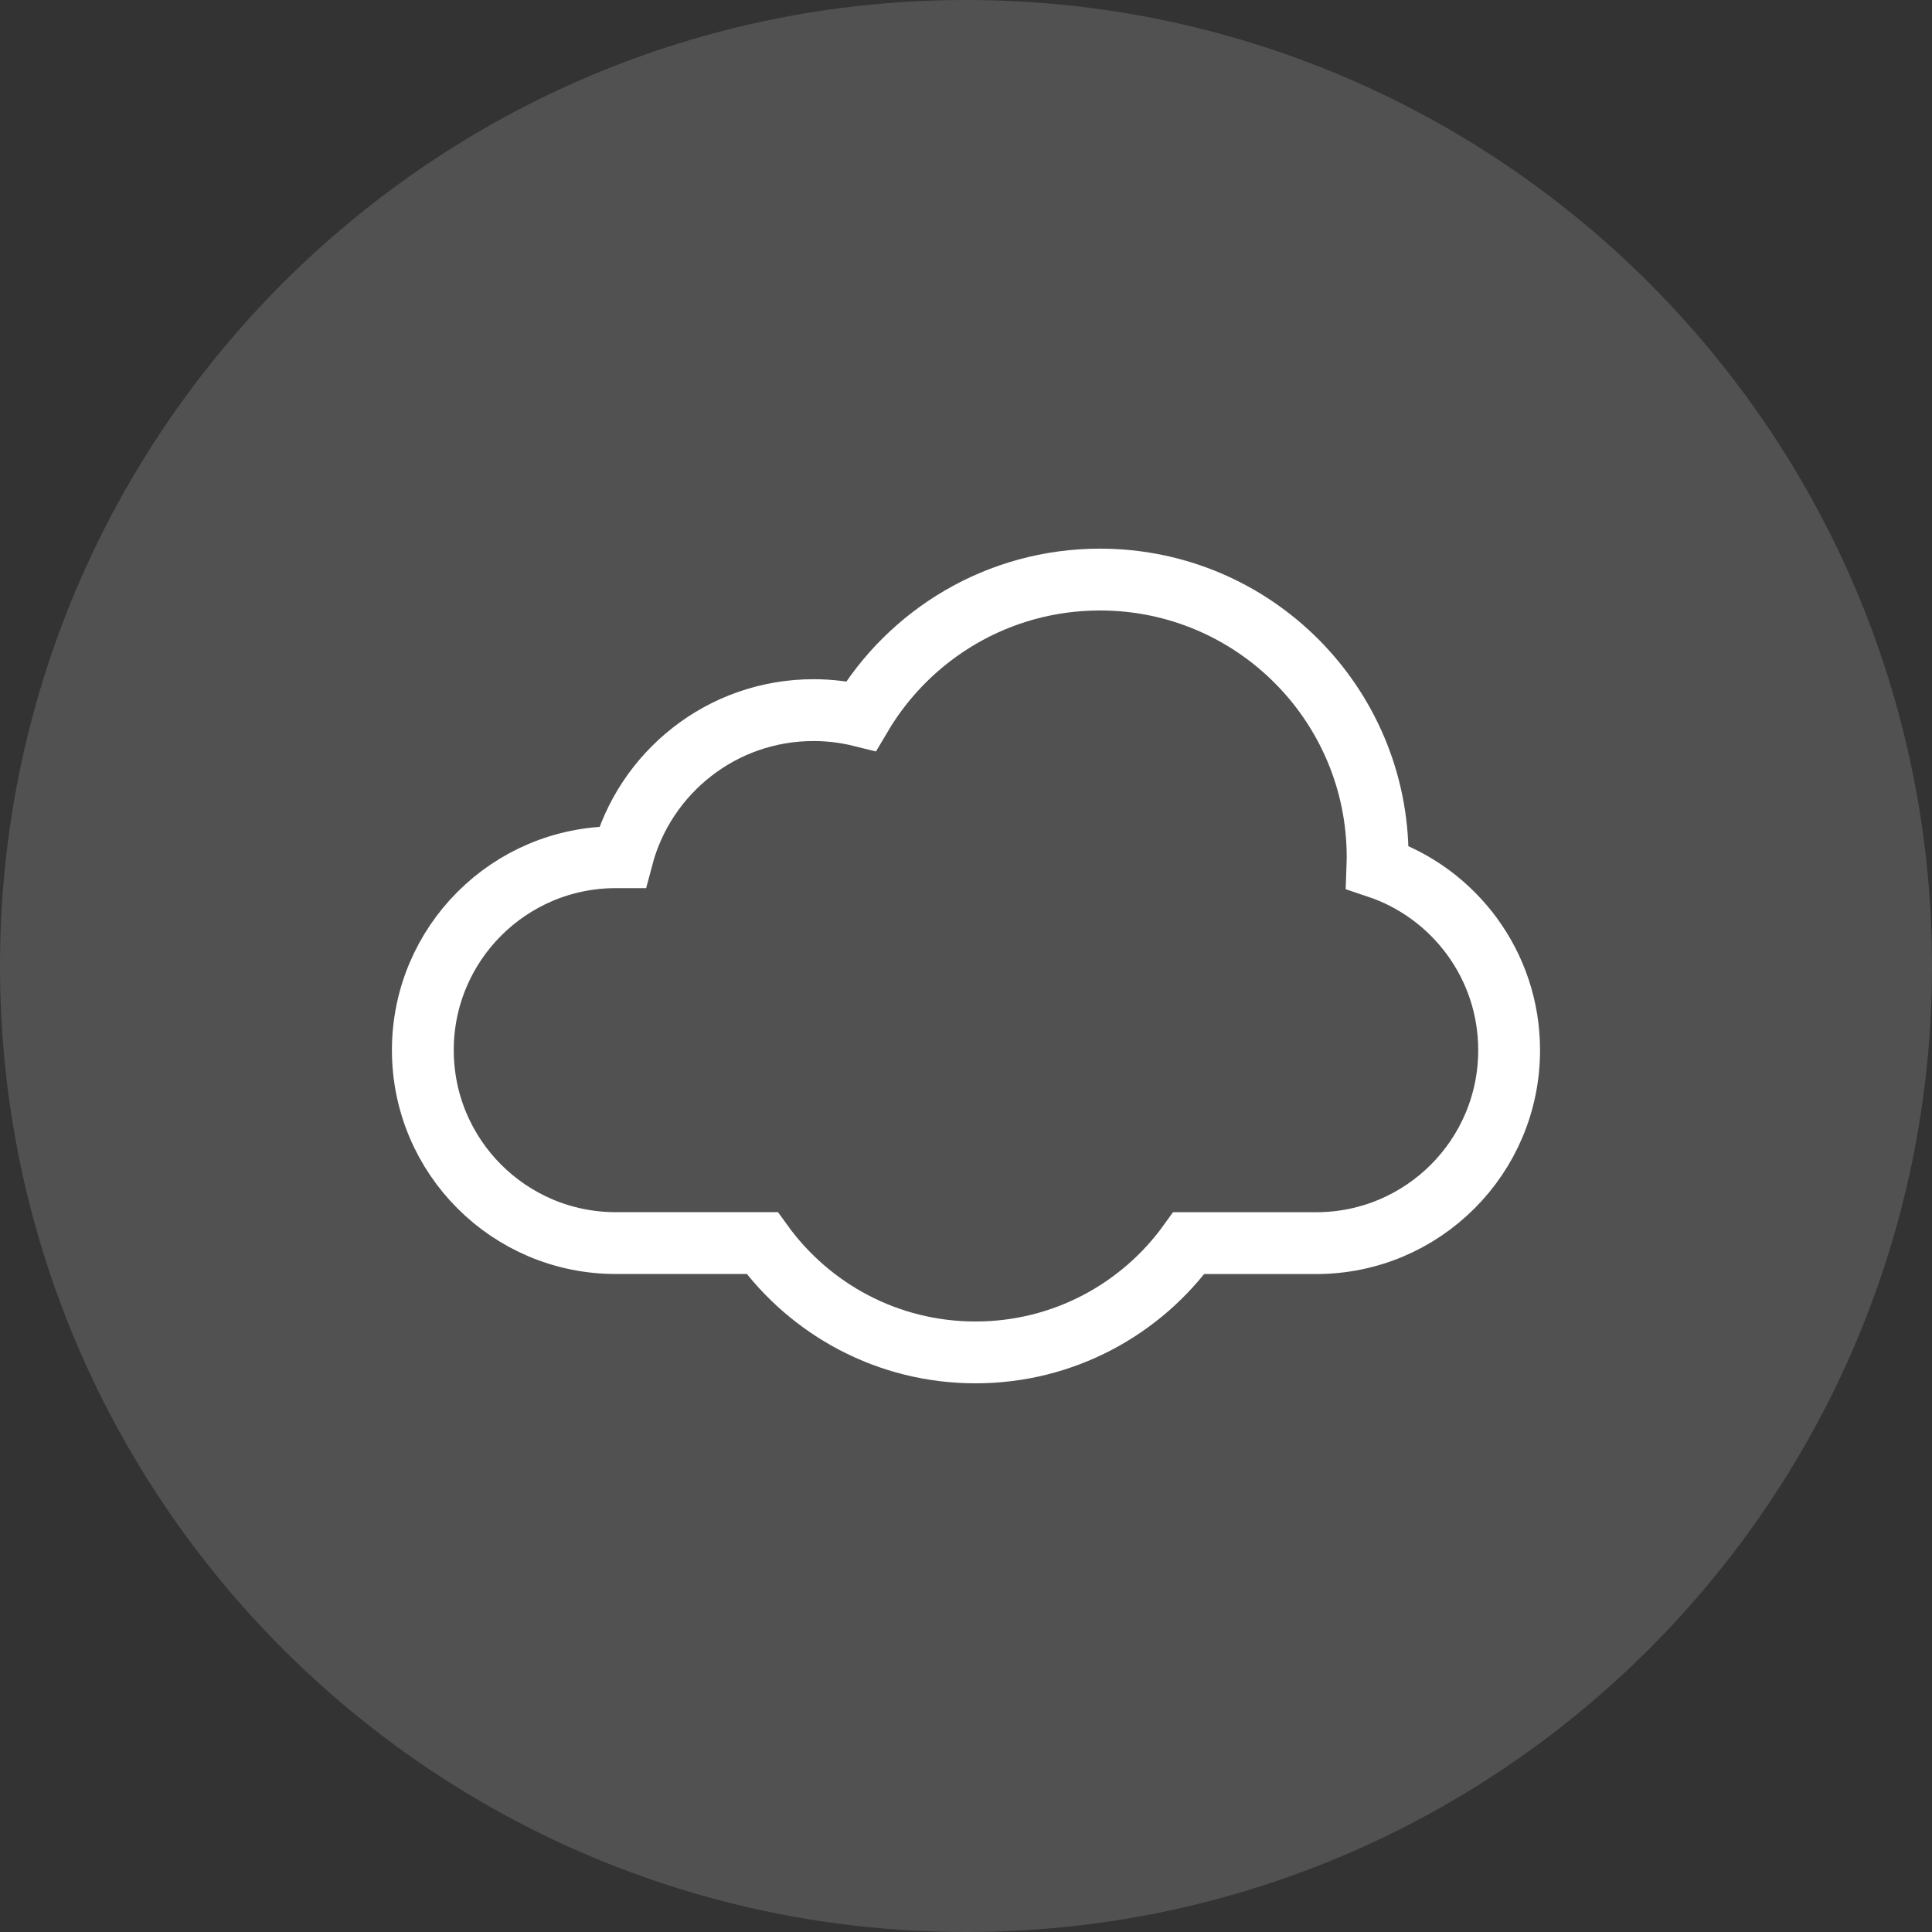
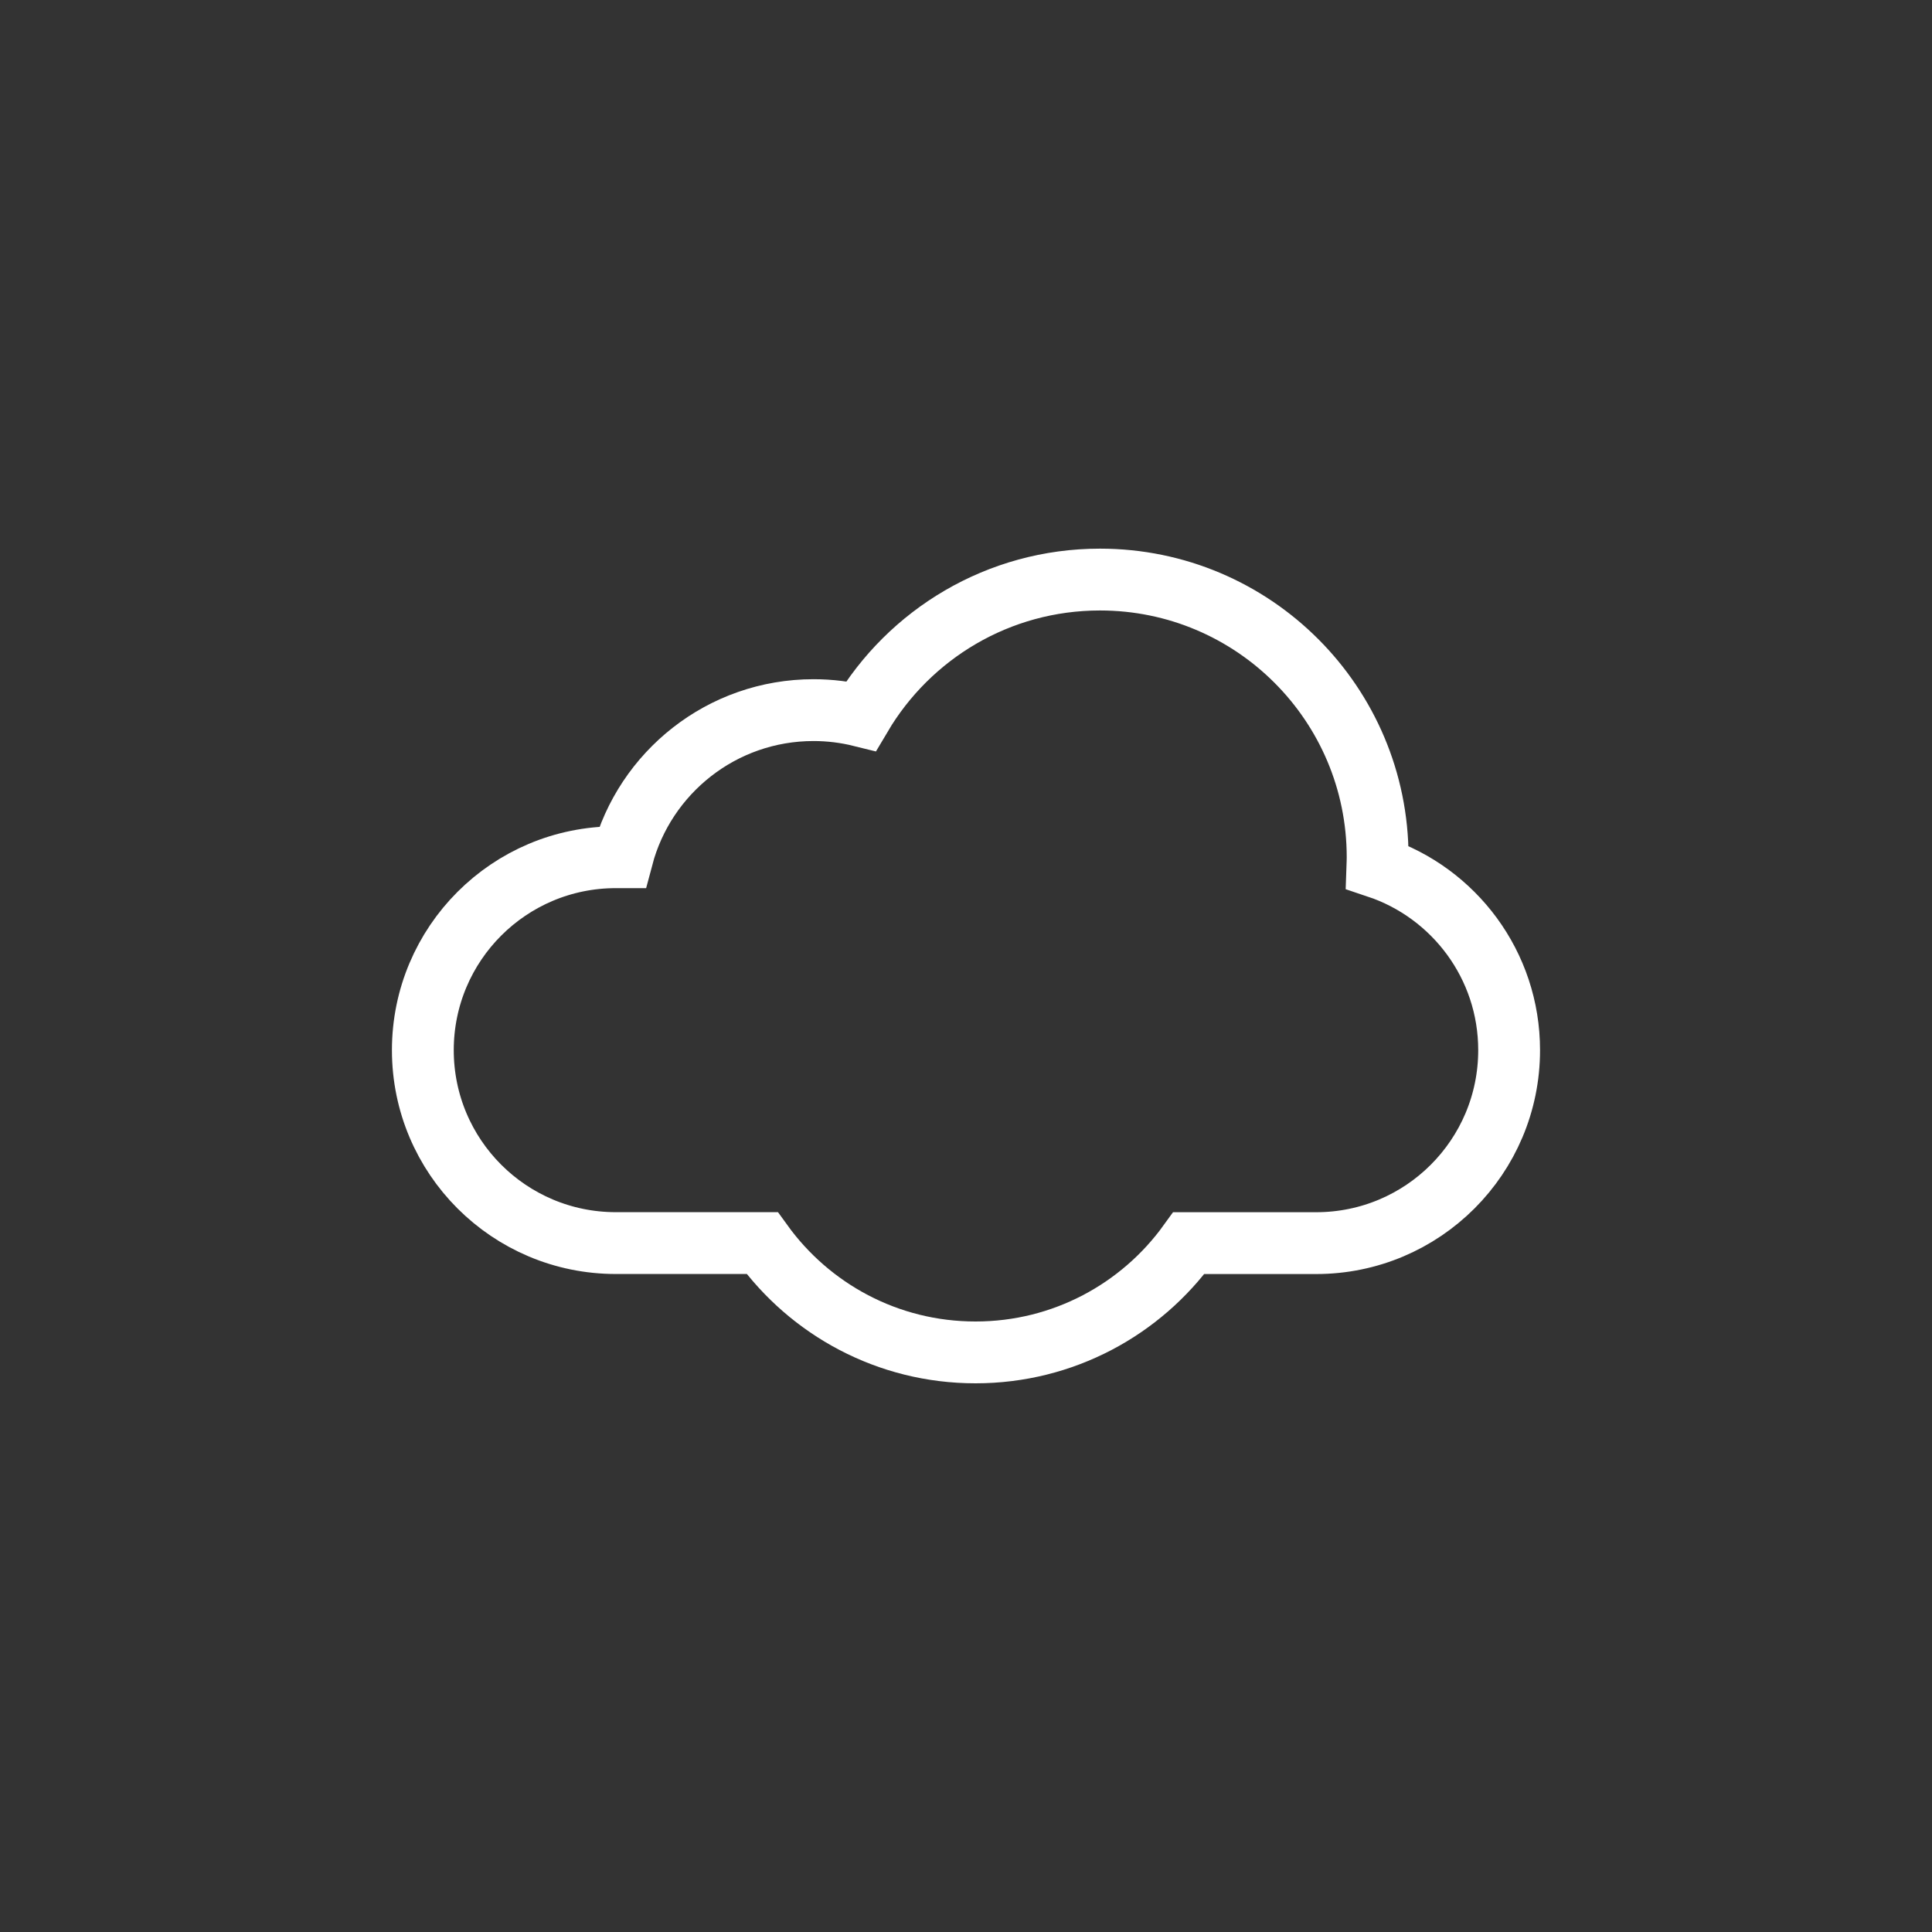
<svg xmlns="http://www.w3.org/2000/svg" xmlns:xlink="http://www.w3.org/1999/xlink" version="1.1" id="Layer_1" x="0px" y="0px" width="50px" height="50px" viewBox="0 0 50 50" enable-background="new 0 0 50 50" xml:space="preserve">
  <rect x="0" y="0" width="50" height="50" fill="#333333" stroke="none" />
  <g>
    <defs>
      <rect id="SVGID_1_" width="50" height="50" />
    </defs>
    <clipPath id="SVGID_2_">
      <use xlink:href="#SVGID_1_" overflow="visible" />
    </clipPath>
    <g opacity="0.15" clip-path="url(#SVGID_2_)" enable-background="new    ">
      <g>
        <defs>
          <rect id="SVGID_3_" y="-0.021" width="50.021" height="50.021" />
        </defs>
        <clipPath id="SVGID_4_">
          <use xlink:href="#SVGID_3_" overflow="visible" />
        </clipPath>
        <g clip-path="url(#SVGID_4_)">
          <defs>
-             <rect id="SVGID_5_" width="50" height="50" />
-           </defs>
+             </defs>
          <clipPath id="SVGID_6_">
            <use xlink:href="#SVGID_5_" overflow="visible" />
          </clipPath>
          <path clip-path="url(#SVGID_6_)" fill="#FFFFFF" d="M50,25c0,13.808-11.193,25-25,25S0,38.808,0,25C0,11.193,11.193,0,25,0      S50,11.193,50,25" />
        </g>
      </g>
    </g>
    <path clip-path="url(#SVGID_2_)" fill="none" stroke="#FFFFFF" stroke-width="1.6" stroke-miterlimit="10" d="M35.646,22.443   c0.003-0.086,0.007-0.171,0.007-0.258c0-3.969-3.217-7.186-7.185-7.186c-2.632,0-4.934,1.417-6.184,3.529   c-0.395-0.098-0.807-0.15-1.23-0.15c-2.373,0-4.368,1.615-4.948,3.807h-0.169c-2.758,0-4.994,2.235-4.994,4.993   c0,2.758,2.236,4.993,4.994,4.993h3.788C20.962,33.885,22.972,35,25.246,35c2.273,0,4.286-1.115,5.521-2.828h3.295   c2.759,0,4.994-2.235,4.994-4.993C39.057,24.974,37.628,23.105,35.646,22.443z" />
  </g>
</svg>